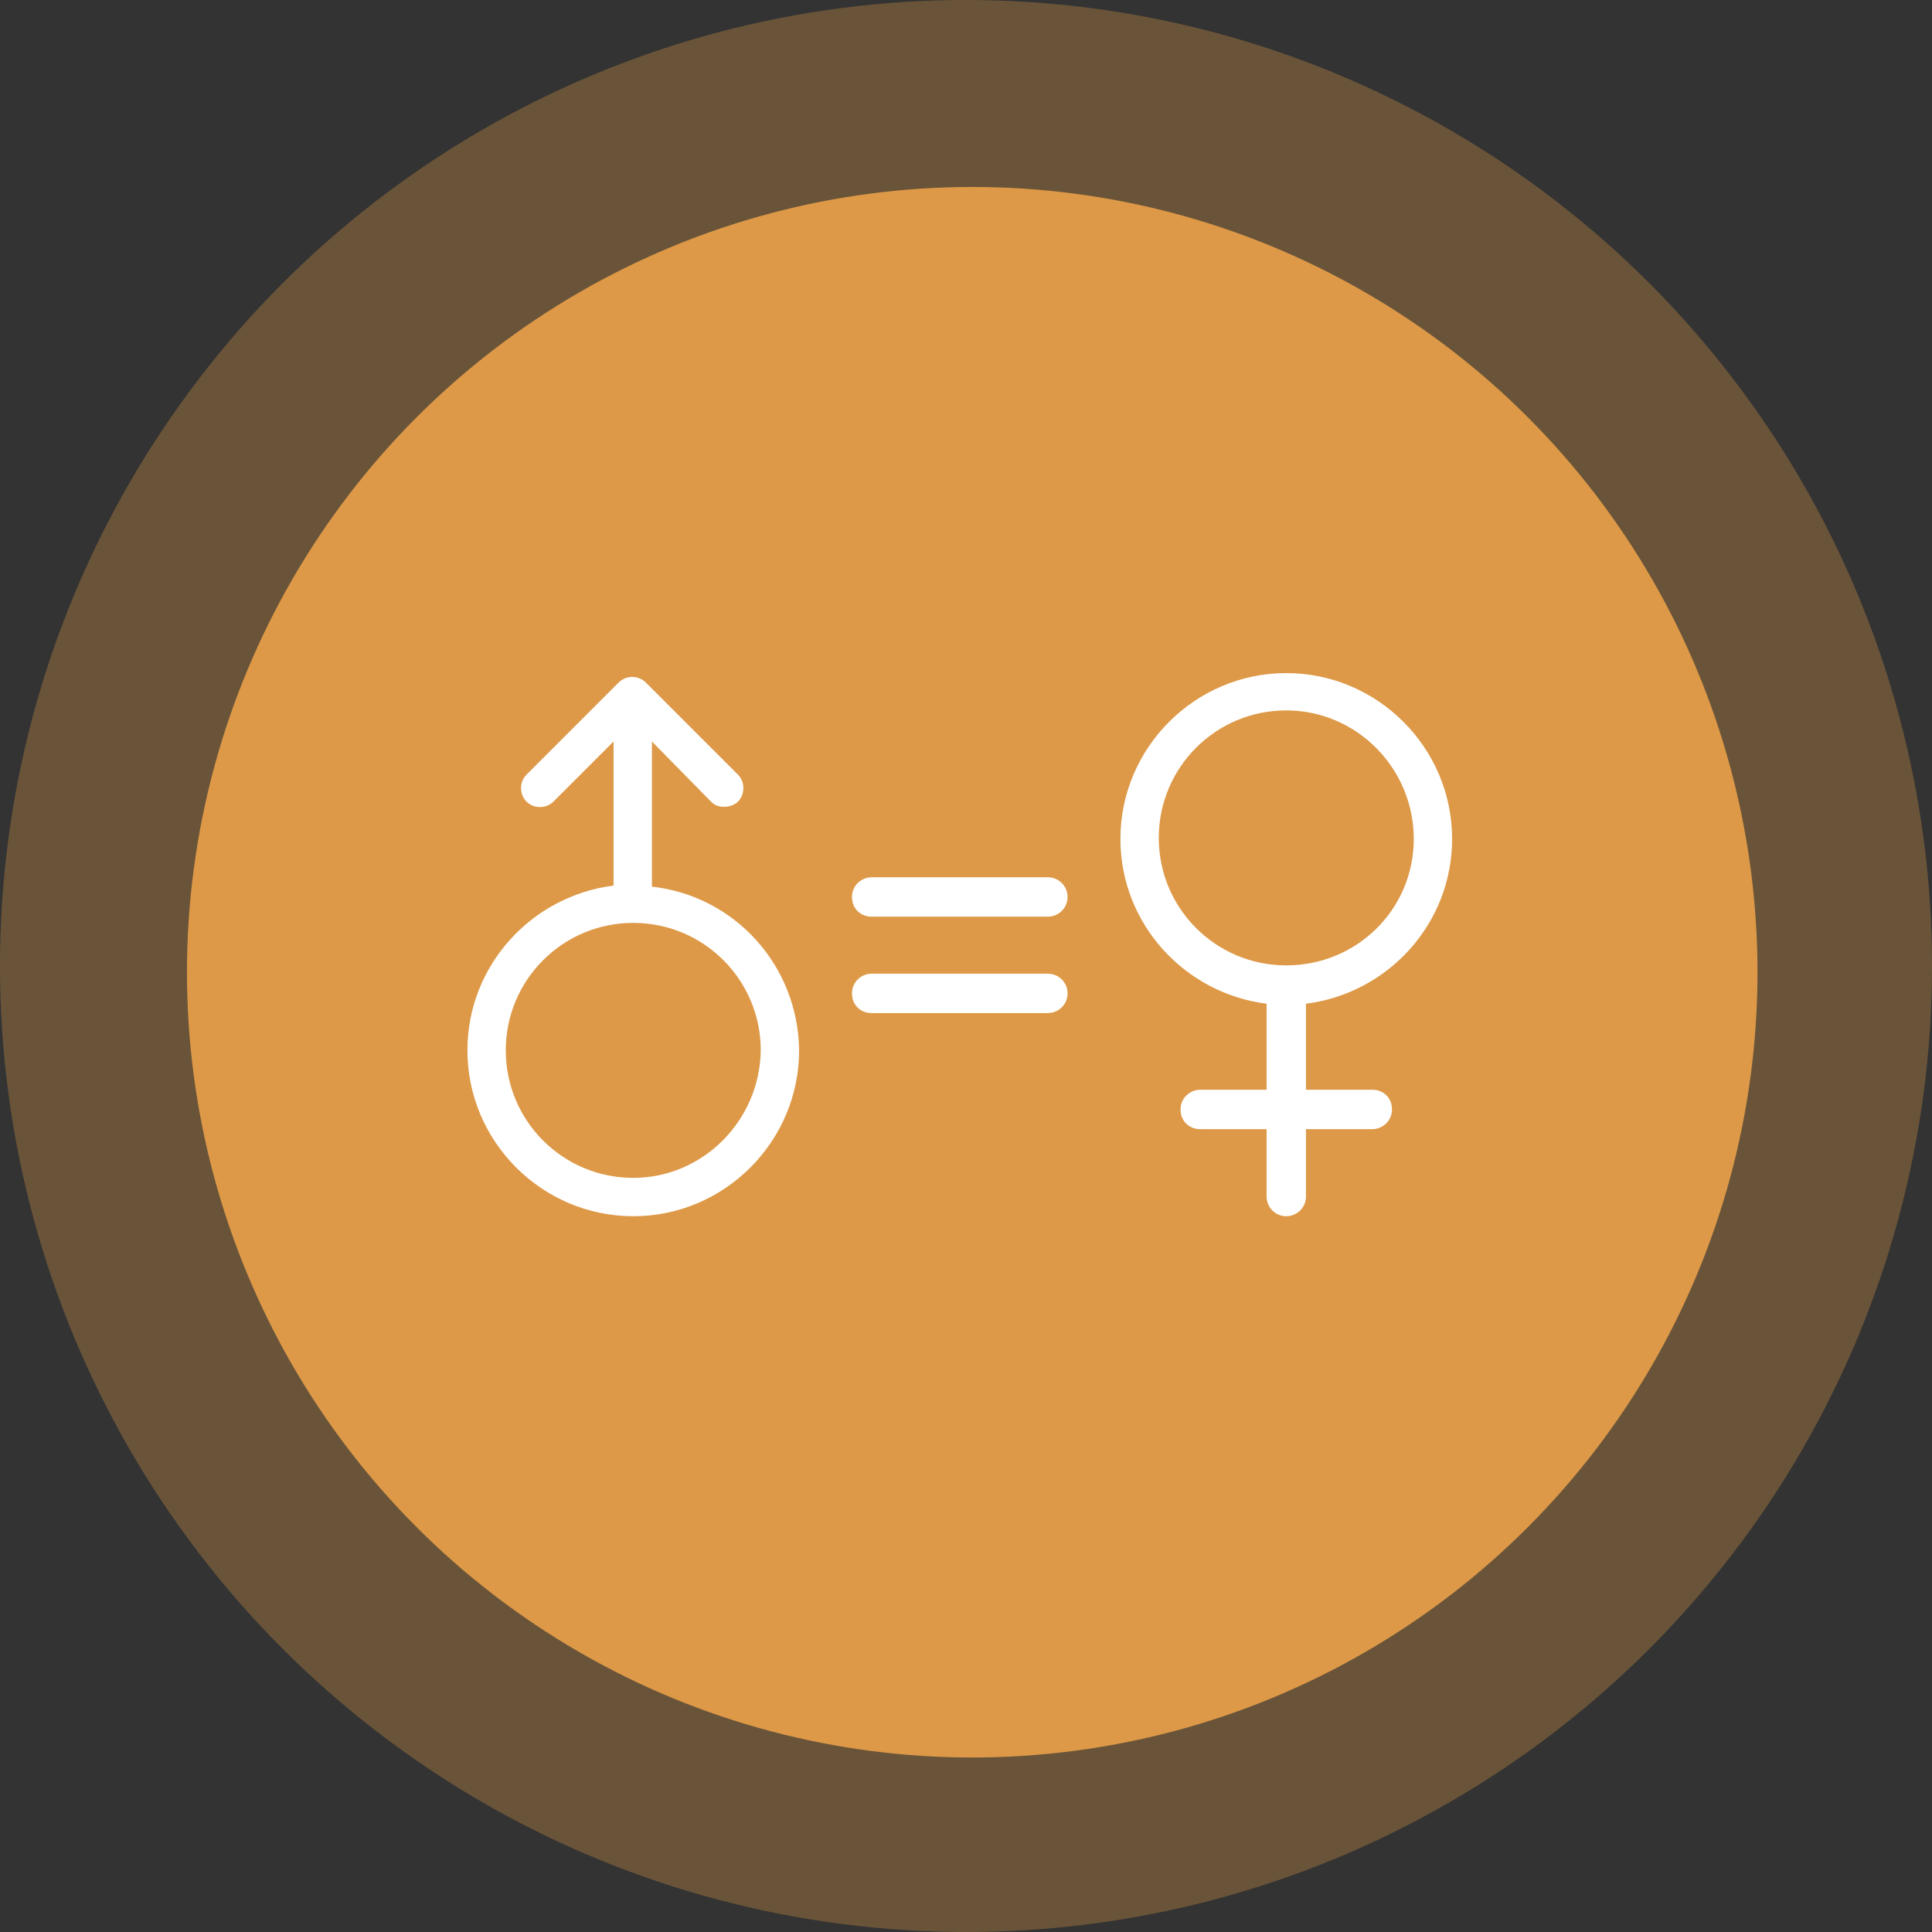
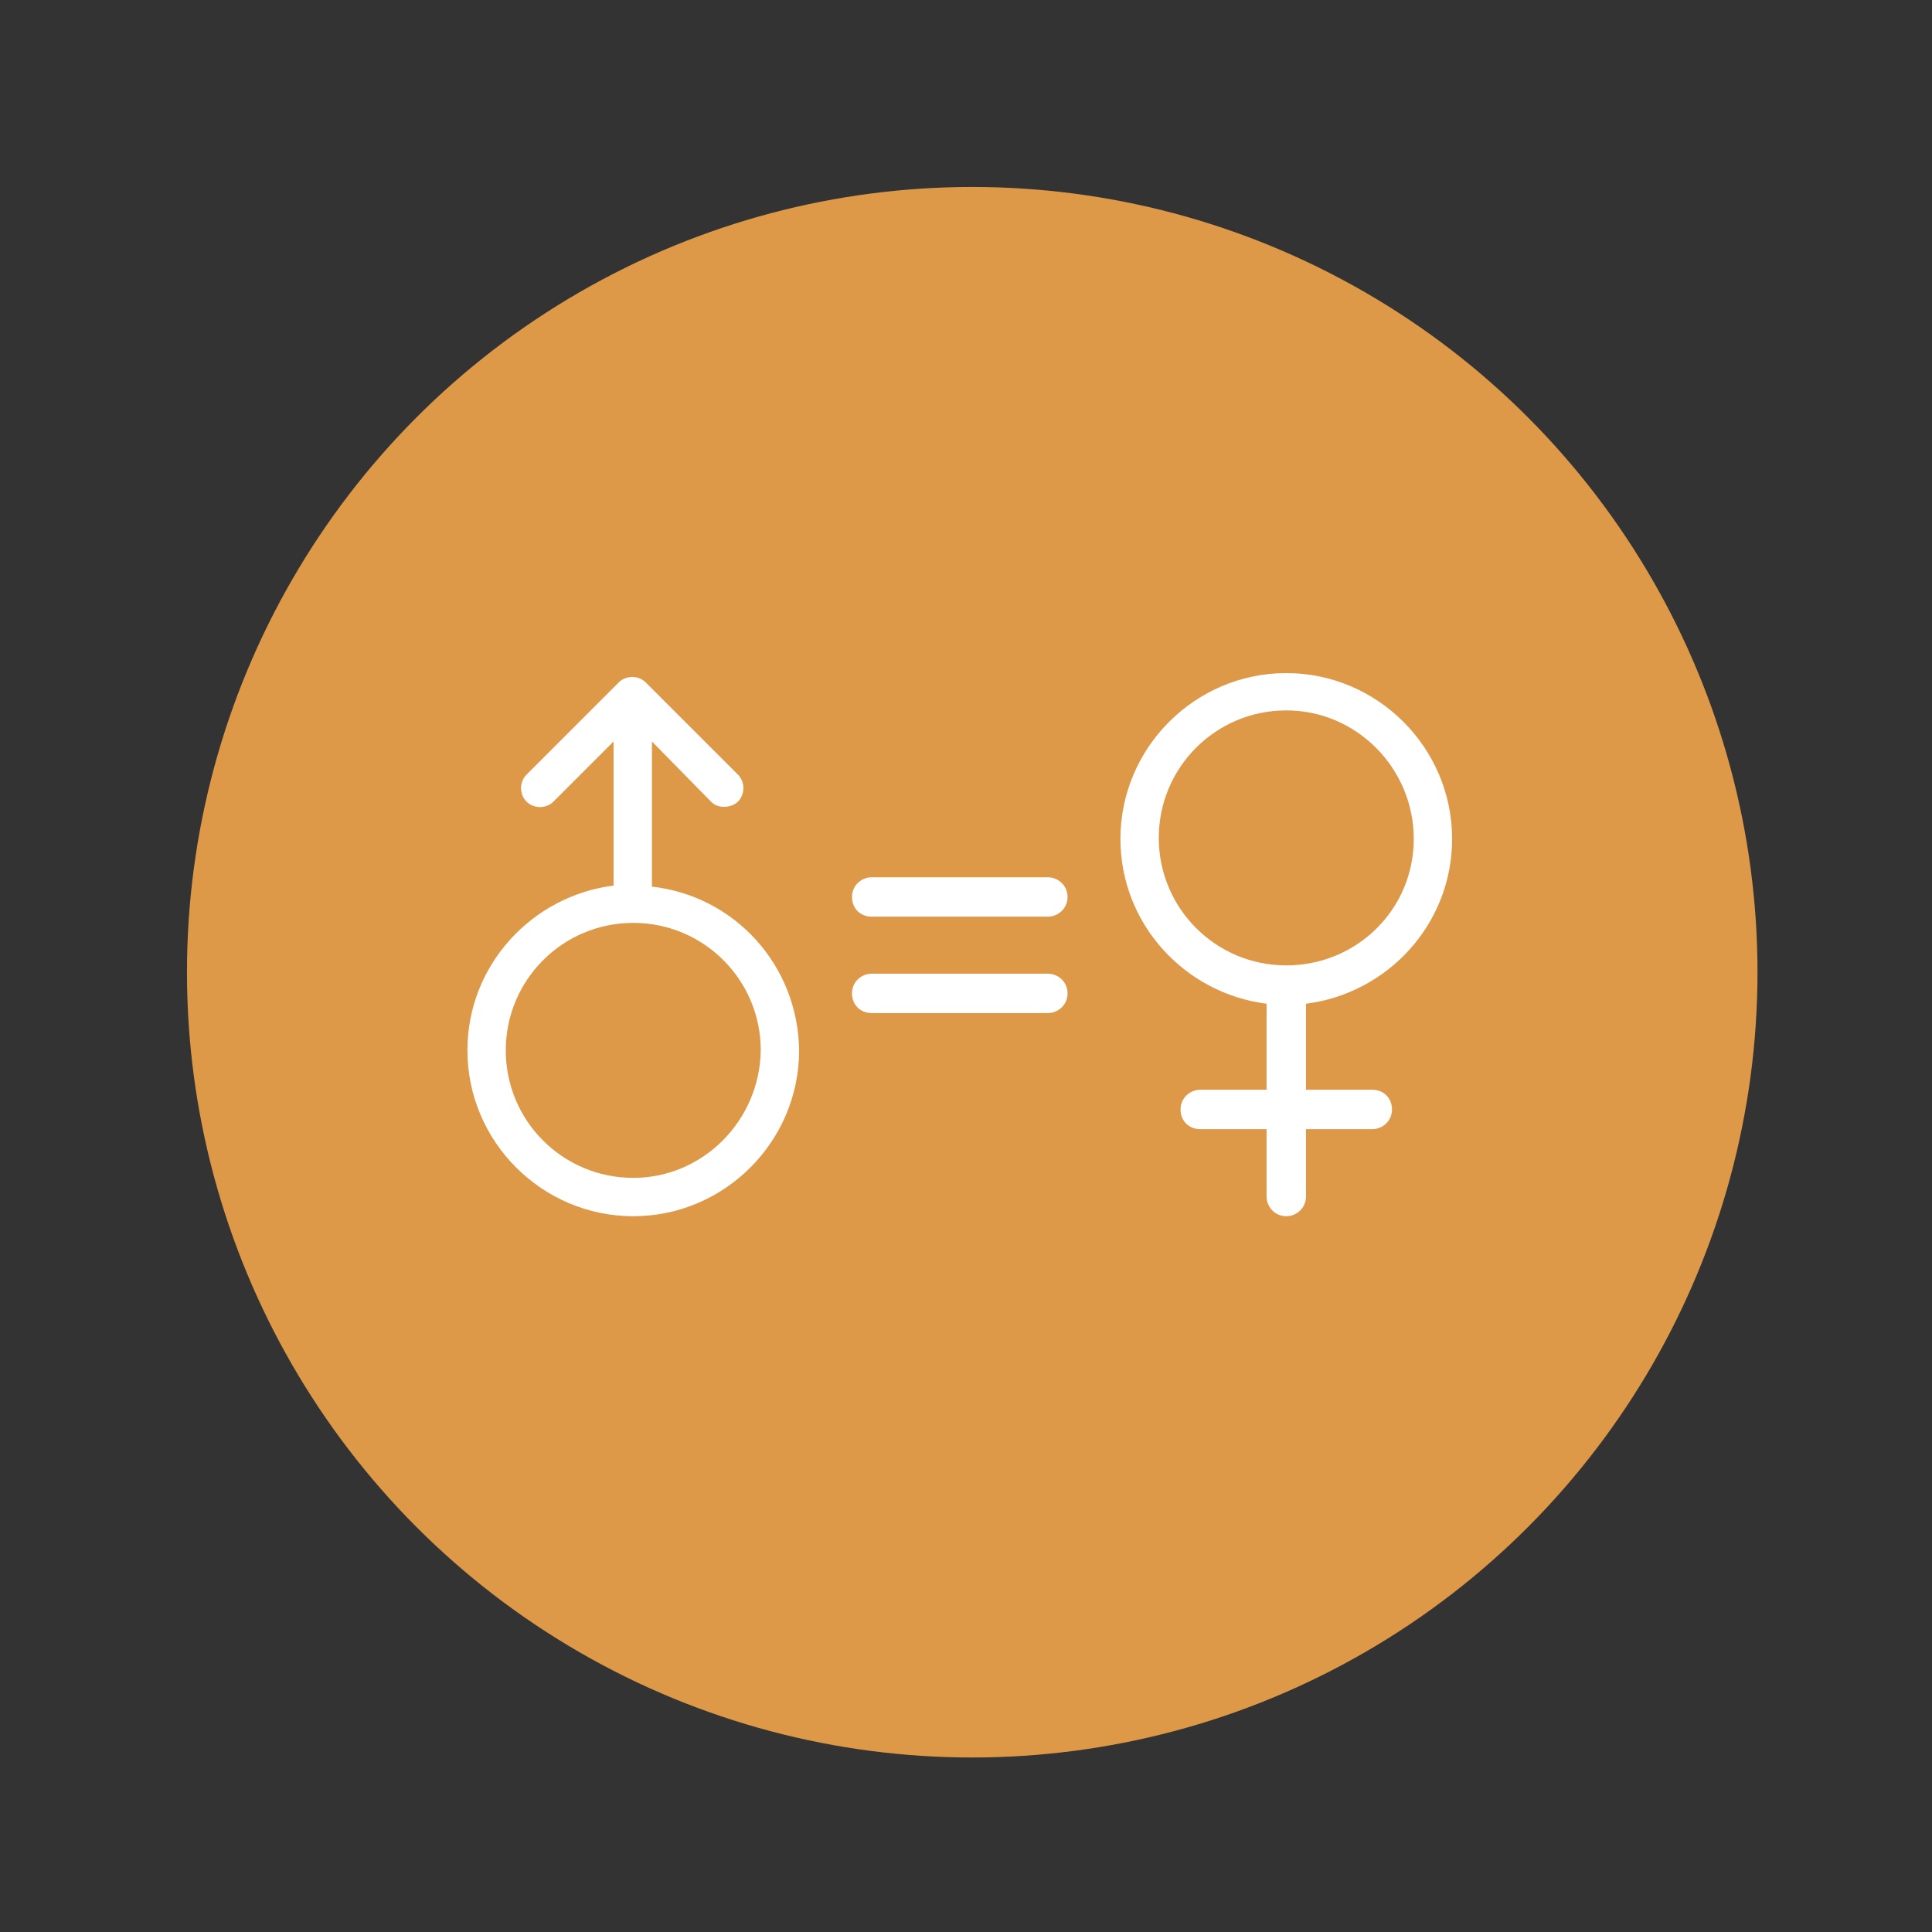
<svg xmlns="http://www.w3.org/2000/svg" width="155px" height="155px" viewBox="0 0 155 155" version="1.1">
  <rect x="0" y="0" width="155" height="155" fill="#333333" stroke="none" />
  <title>egalite</title>
  <g id="Page-1" stroke="none" stroke-width="1" fill="none" fill-rule="evenodd">
    <g id="egalite">
      <g id="Group-7" fill="#DD9947">
-         <circle id="Oval" opacity="0.327" cx="77.5" cy="77.5" r="77.5" />
        <circle id="Oval" cx="78" cy="78" r="63" />
      </g>
      <g id="noun-equality-1821513" transform="translate(37.5, 54)" fill="#FFFFFF" fill-rule="nonzero">
        <g id="Group">
          <path d="M14.802,17.131 L14.802,5.488 L19.542,10.312 C19.875,10.644 20.207,10.727 20.623,10.727 C21.039,10.727 21.455,10.561 21.704,10.312 C22.286,9.729 22.286,8.732 21.704,8.149 L14.303,0.748 C13.721,0.166 12.723,0.166 12.141,0.748 L4.74,8.149 C4.158,8.732 4.158,9.729 4.74,10.312 C5.322,10.894 6.32,10.894 6.902,10.312 L11.725,5.488 L11.725,17.047 C5.156,17.879 0,23.451 0,30.269 C0,37.587 5.987,43.575 13.305,43.575 C20.623,43.575 26.611,37.587 26.611,30.269 C26.527,23.451 21.455,17.879 14.802,17.131 Z M13.305,40.498 C7.651,40.498 3.077,35.924 3.077,30.269 C3.077,24.615 7.651,20.041 13.305,20.041 C18.96,20.041 23.534,24.615 23.534,30.269 C23.451,35.924 18.877,40.498 13.305,40.498 Z" id="Shape" />
          <path d="M79,13.305 C79,5.987 73.013,0 65.695,0 C58.377,0 52.389,5.987 52.389,13.305 C52.389,20.124 57.545,25.696 64.115,26.527 L64.115,33.429 L58.793,33.429 C57.961,33.429 57.213,34.095 57.213,35.009 C57.213,35.924 57.878,36.589 58.793,36.589 L64.115,36.589 L64.115,41.995 C64.115,42.826 64.78,43.575 65.695,43.575 C66.526,43.575 67.275,42.909 67.275,41.995 L67.275,36.589 L72.597,36.589 C73.428,36.589 74.177,35.924 74.177,35.009 C74.177,34.095 73.512,33.429 72.597,33.429 L67.275,33.429 L67.275,26.527 C73.844,25.696 79,20.124 79,13.305 Z M65.695,23.451 C60.04,23.451 55.466,18.877 55.466,13.222 C55.466,7.567 60.04,2.994 65.695,2.994 C71.349,2.994 75.923,7.651 75.923,13.305 C75.923,18.96 71.349,23.451 65.695,23.451 Z" id="Shape" />
          <path d="M46.568,16.382 L32.432,16.382 C31.6,16.382 30.852,17.047 30.852,17.962 C30.852,18.877 31.517,19.542 32.432,19.542 L46.568,19.542 C47.4,19.542 48.148,18.877 48.148,17.962 C48.148,17.047 47.4,16.382 46.568,16.382 Z" id="Path" />
          <path d="M46.568,24.116 L32.432,24.116 C31.6,24.116 30.852,24.781 30.852,25.696 C30.852,26.611 31.517,27.276 32.432,27.276 L46.568,27.276 C47.4,27.276 48.148,26.611 48.148,25.696 C48.148,24.781 47.4,24.116 46.568,24.116 Z" id="Path" />
        </g>
      </g>
    </g>
  </g>
</svg>